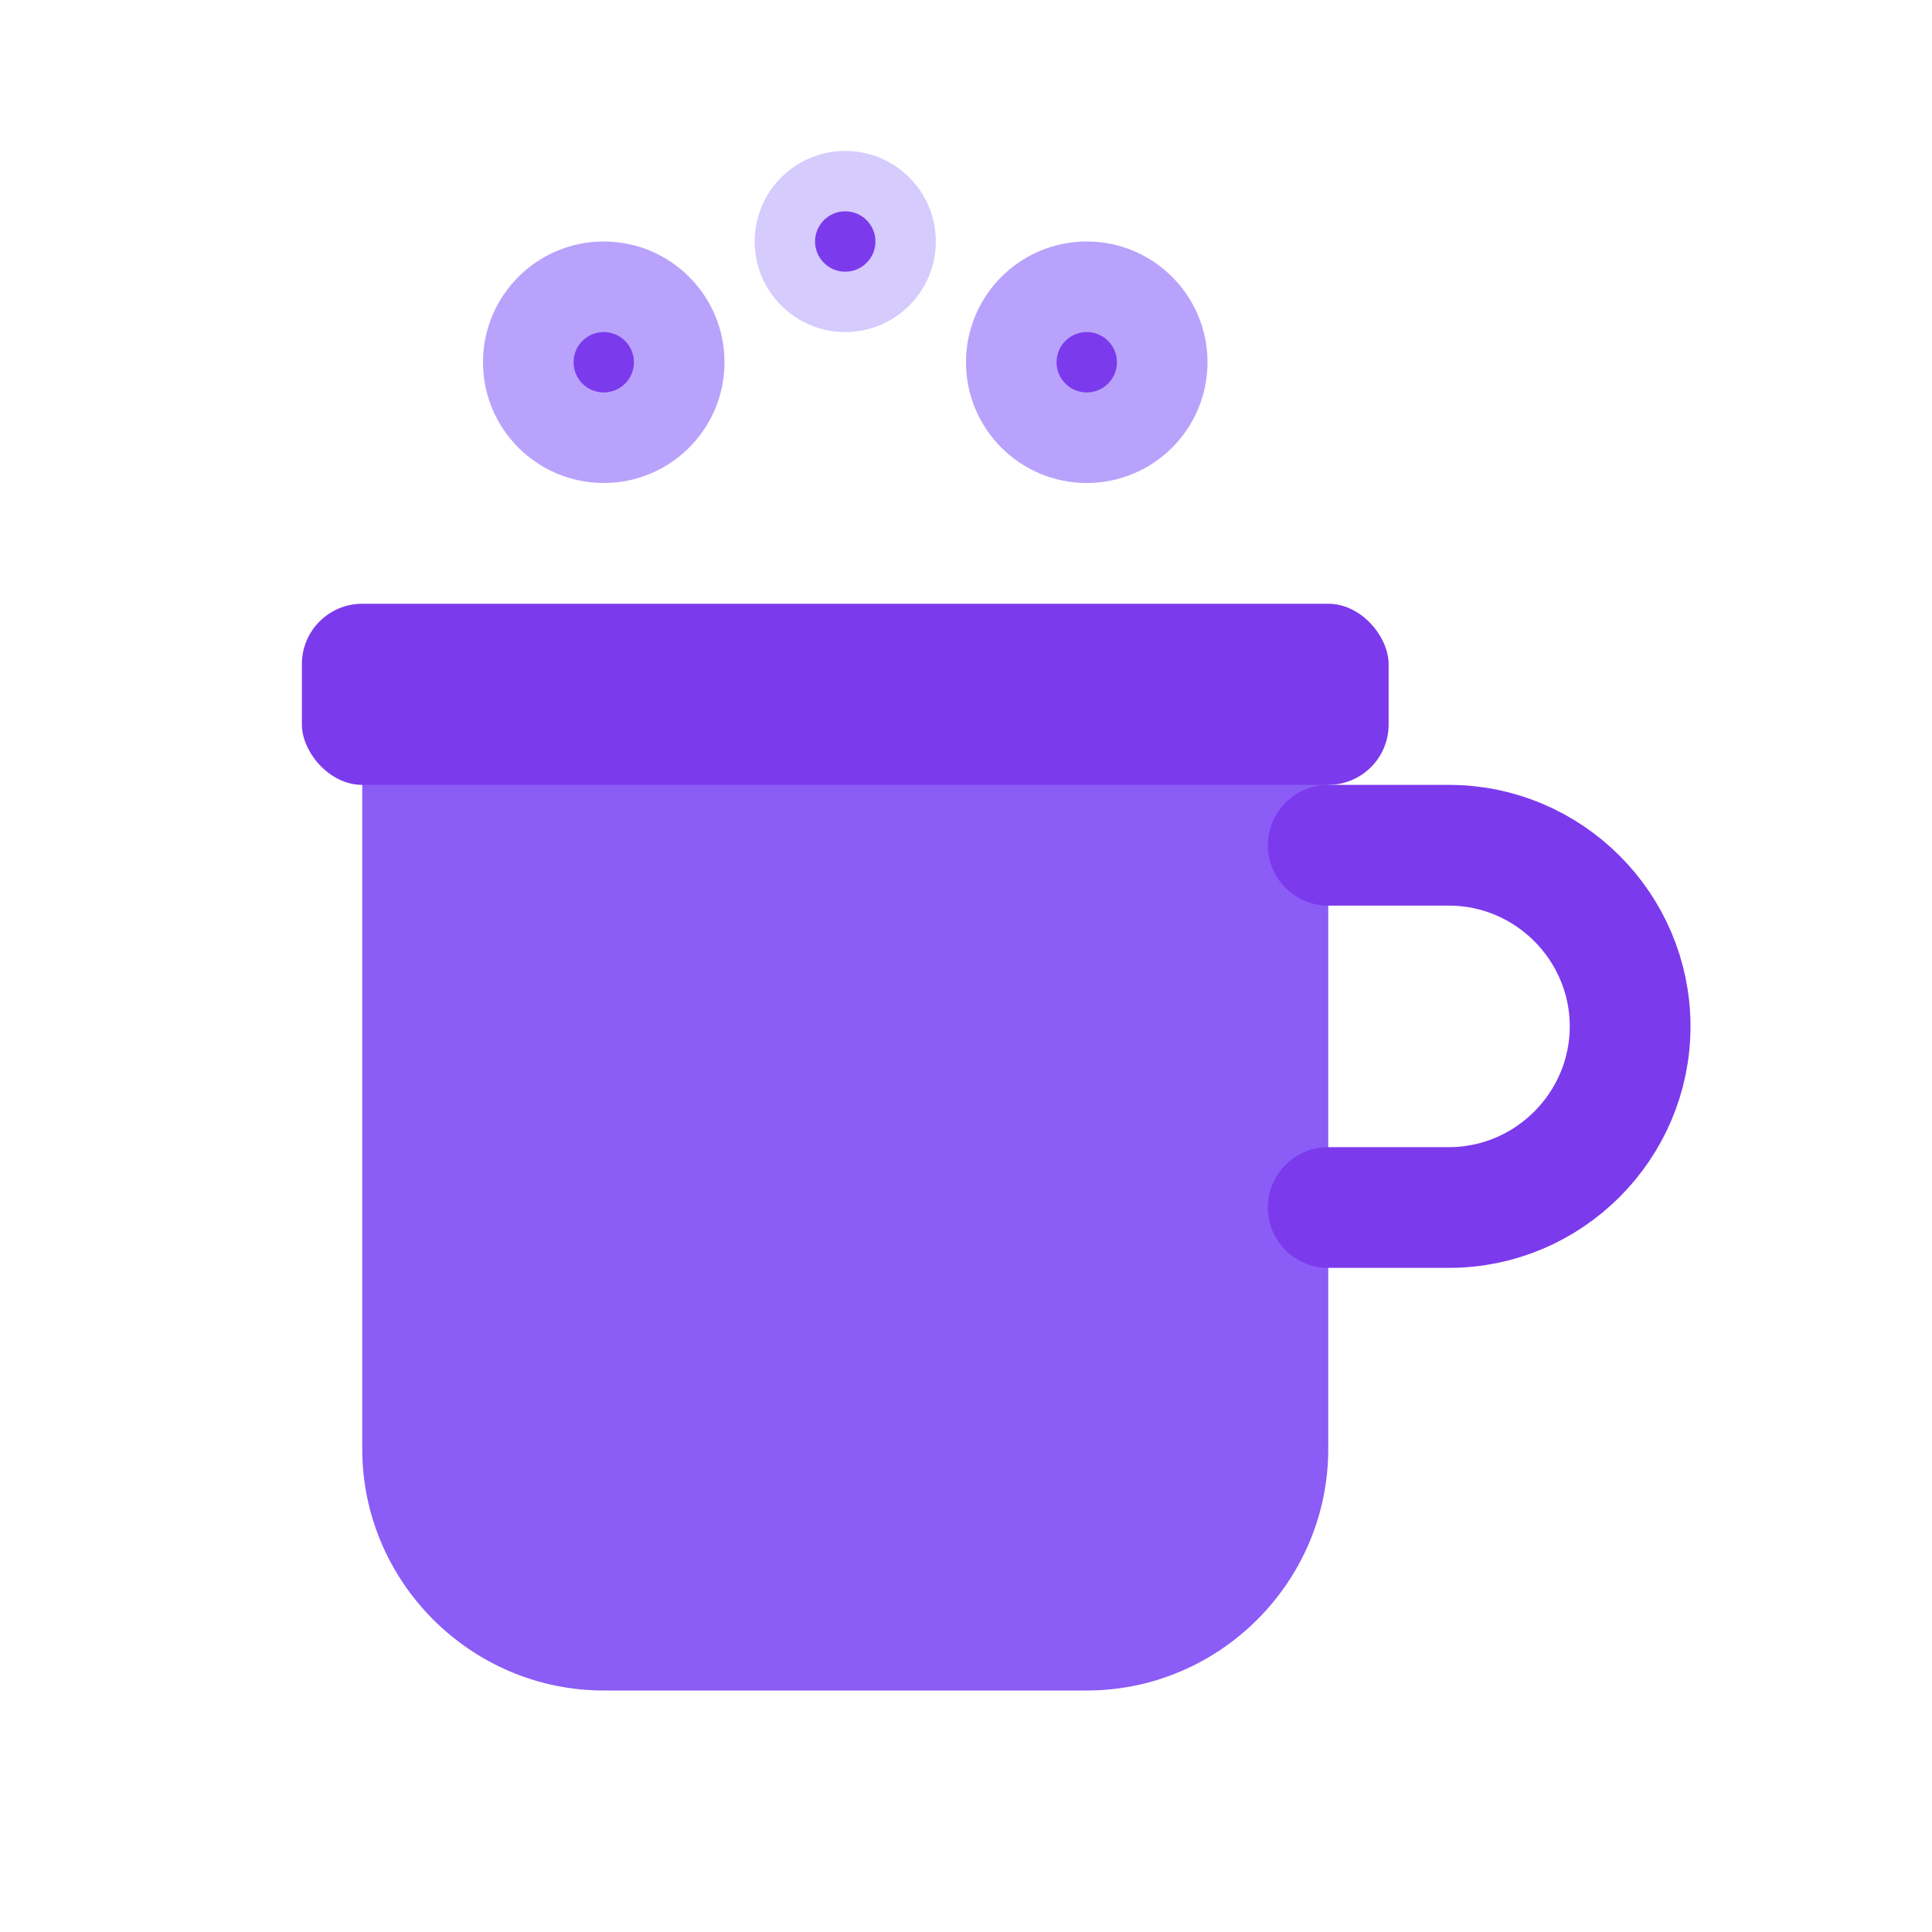
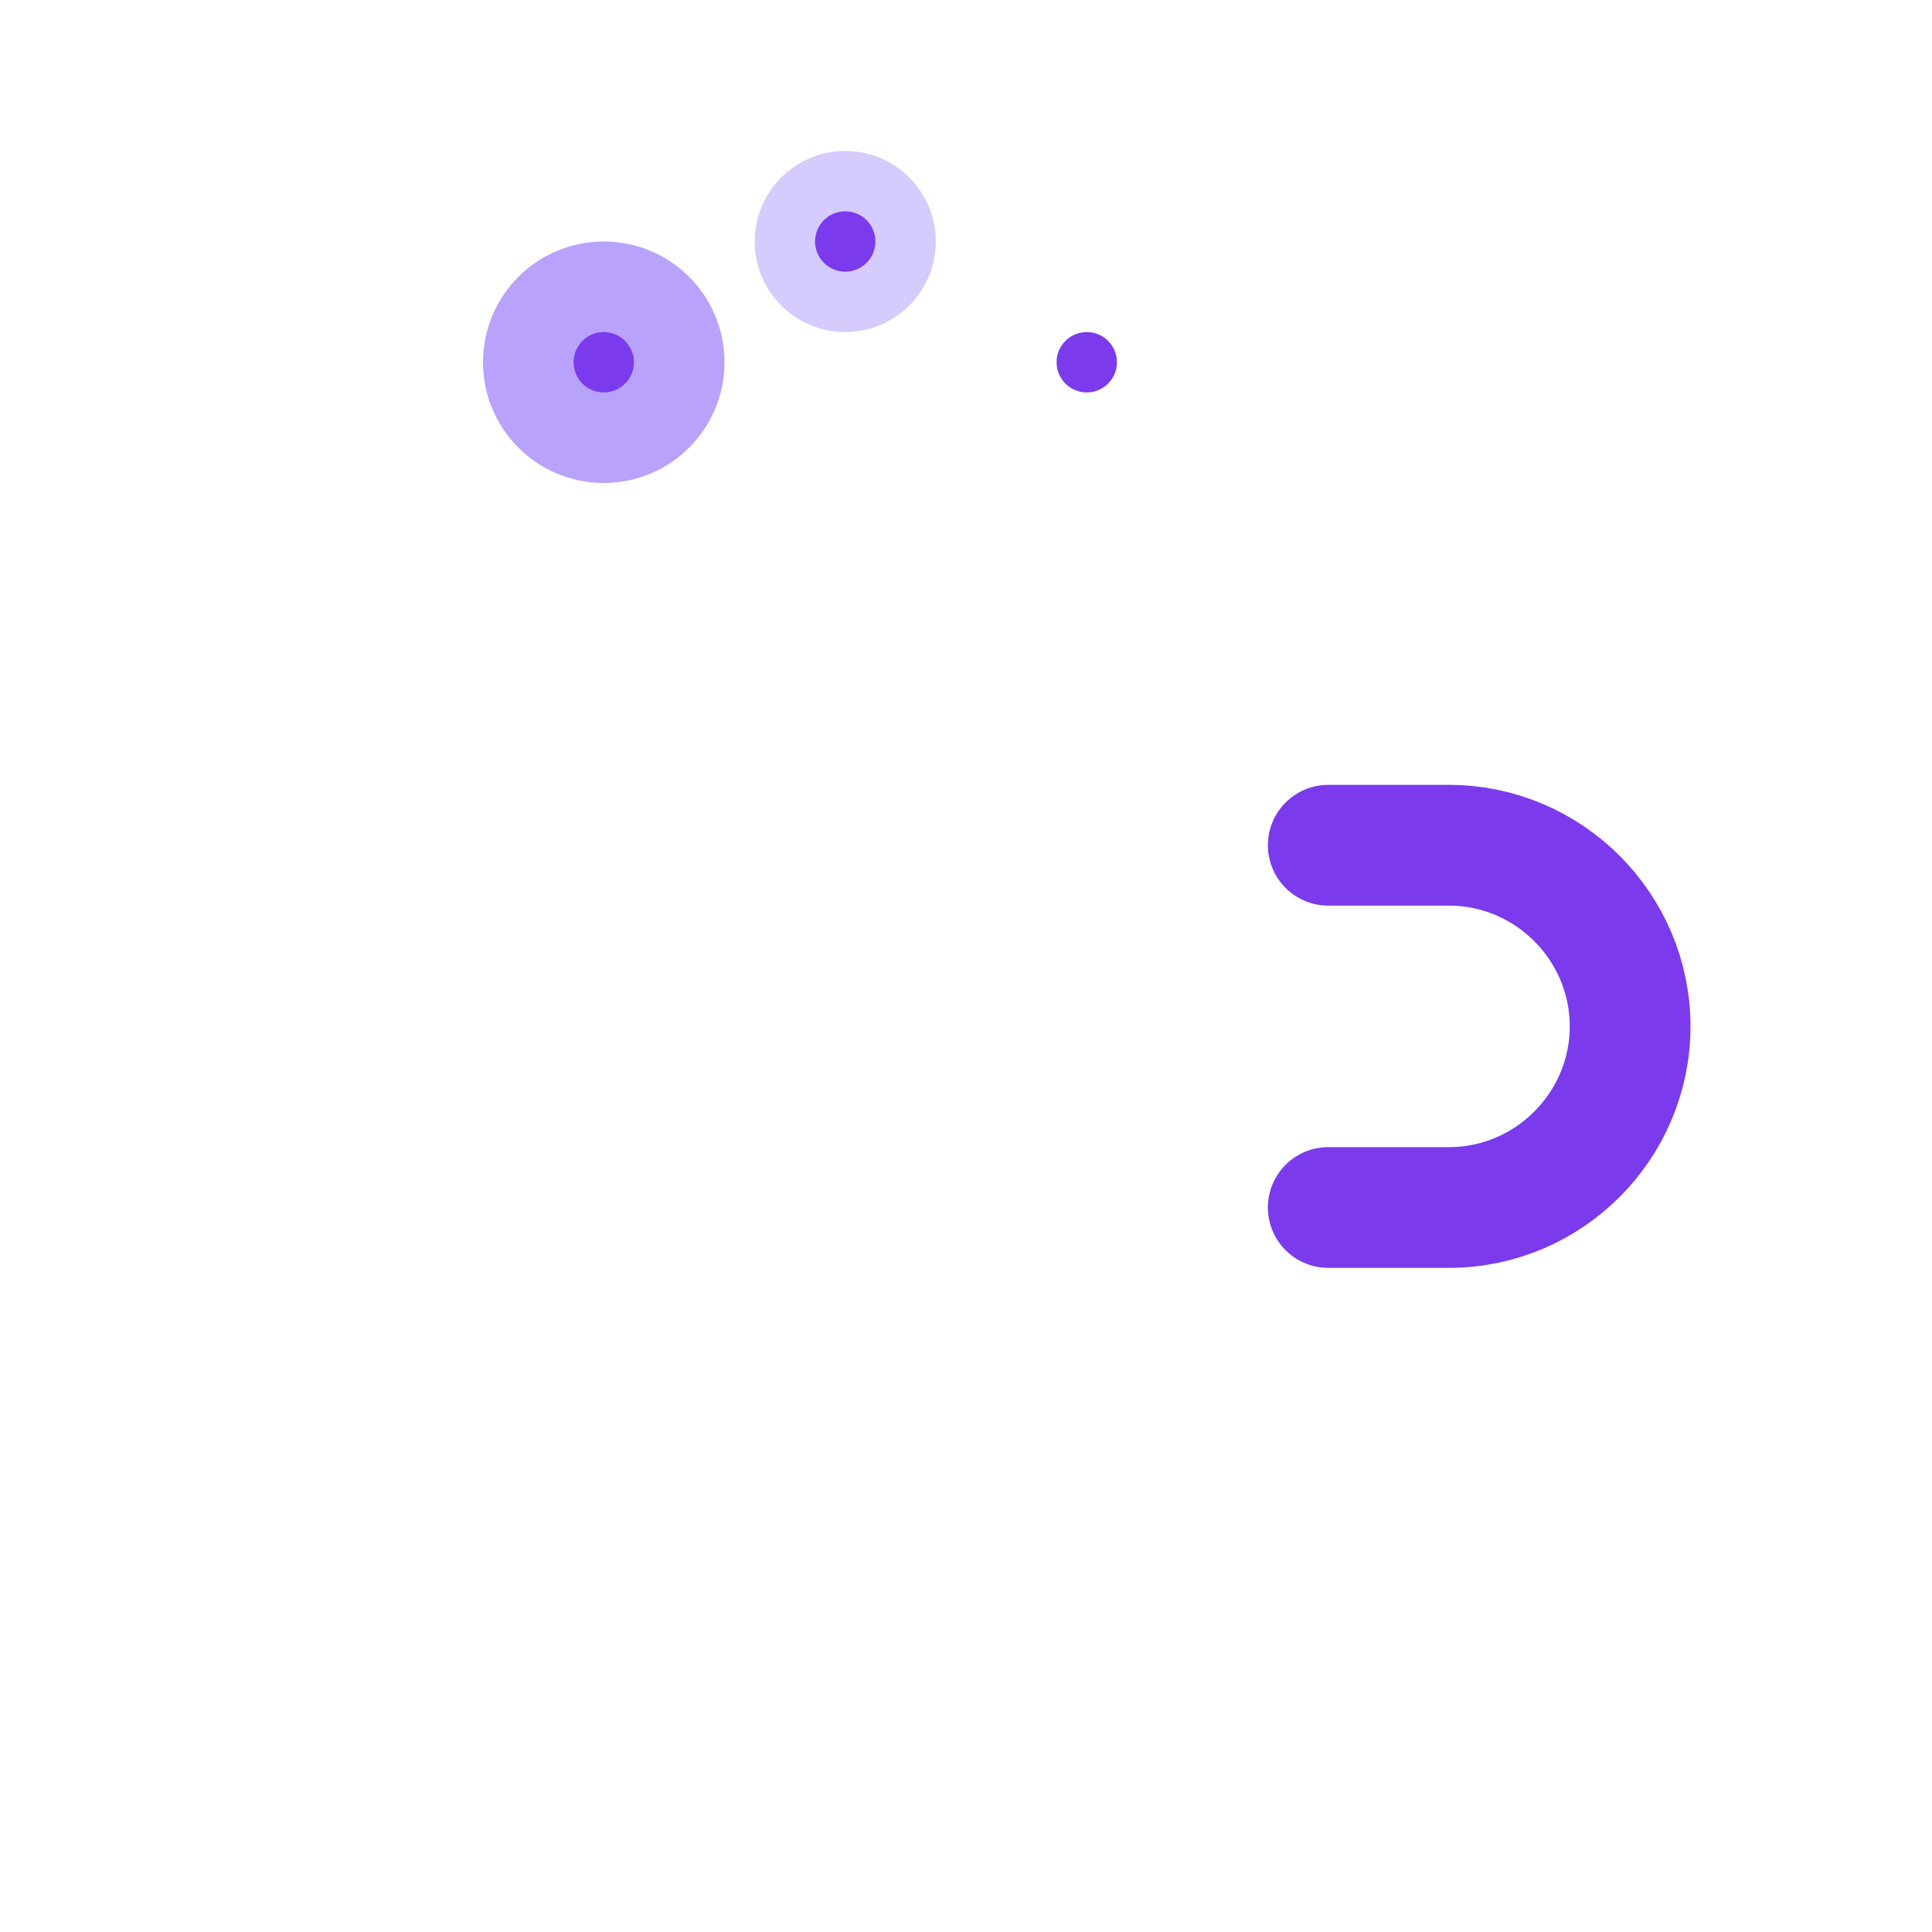
<svg xmlns="http://www.w3.org/2000/svg" viewBox="0 0 64 64" fill="none">
-   <path d="M12 24h32v24c0 4.4-3.6 8-8 8H20c-4.4 0-8-3.6-8-8V24z" fill="#8B5CF6" />
-   <rect x="10" y="20" width="36" height="6" rx="2" fill="#7C3AED" />
  <path d="M44 28h4c3.3 0 6 2.7 6 6s-2.7 6-6 6h-4" stroke="#7C3AED" stroke-width="4" fill="none" stroke-linecap="round" />
  <circle cx="20" cy="12" r="4" fill="#A78BFA" opacity="0.8" />
  <circle cx="28" cy="8" r="3" fill="#C4B5FD" opacity="0.7" />
-   <circle cx="36" cy="12" r="4" fill="#A78BFA" opacity="0.8" />
  <circle cx="20" cy="12" r="1" fill="#7C3AED" />
  <circle cx="28" cy="8" r="1" fill="#7C3AED" />
  <circle cx="36" cy="12" r="1" fill="#7C3AED" />
</svg>